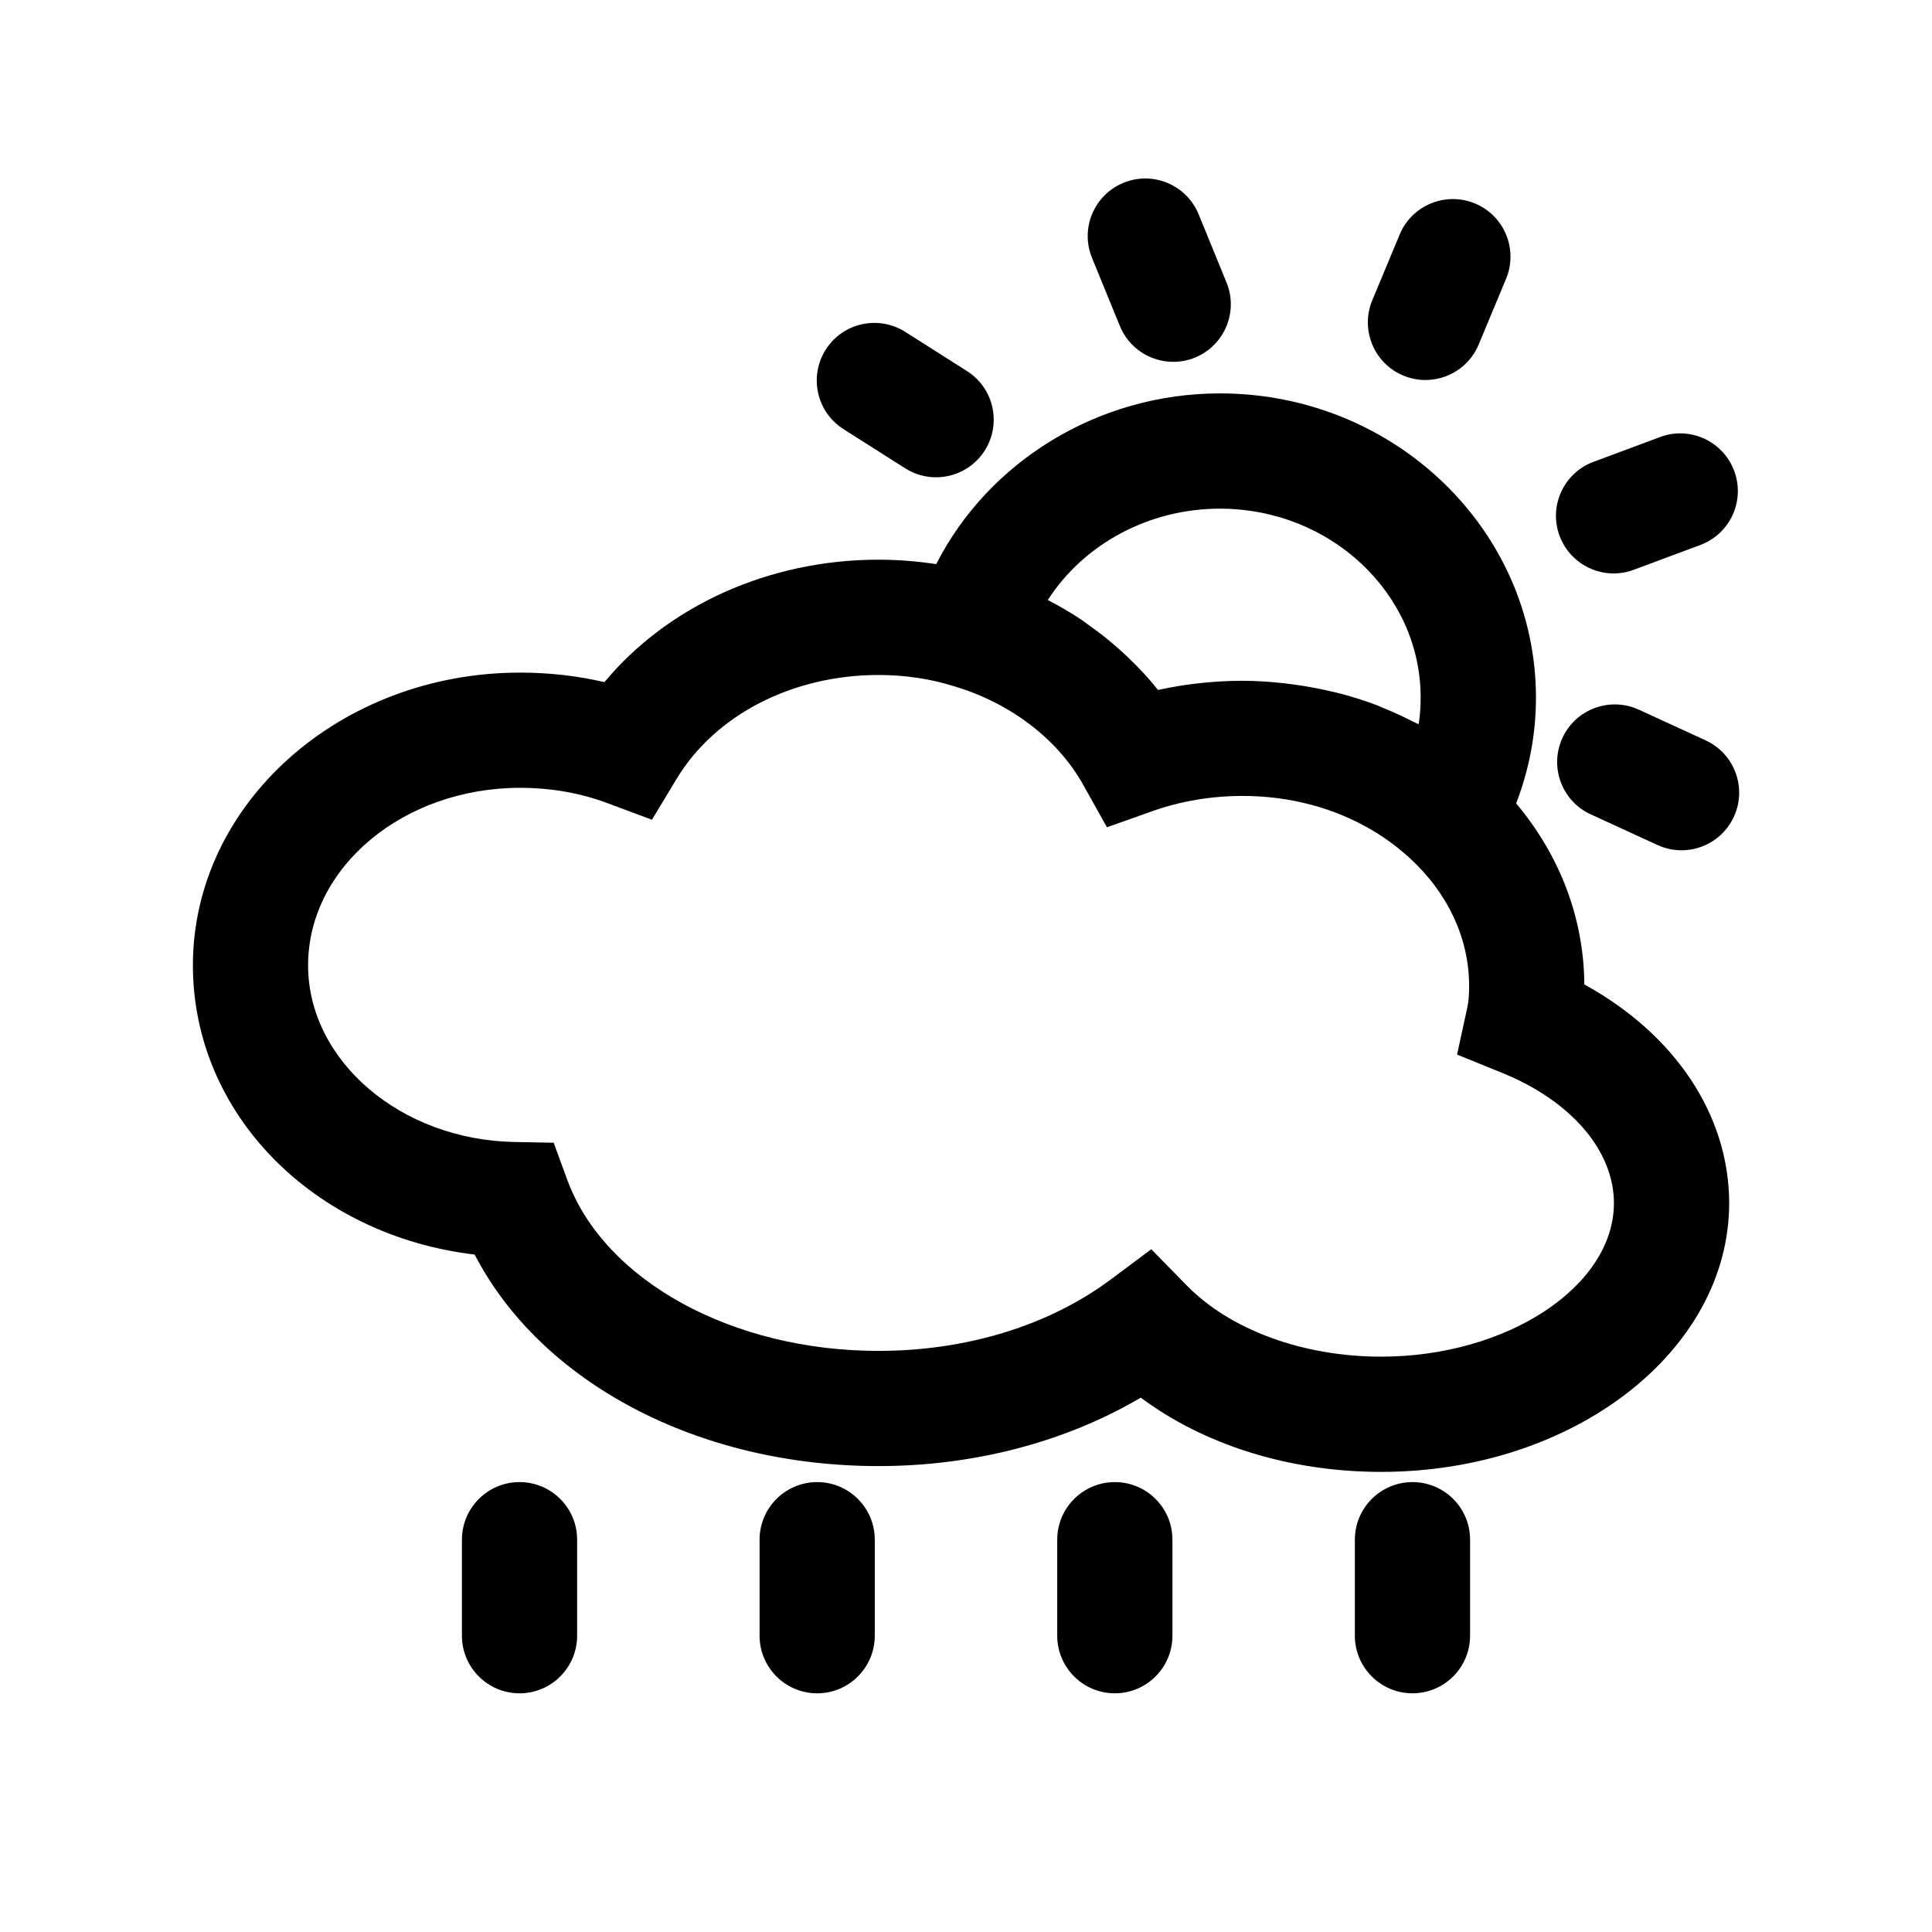
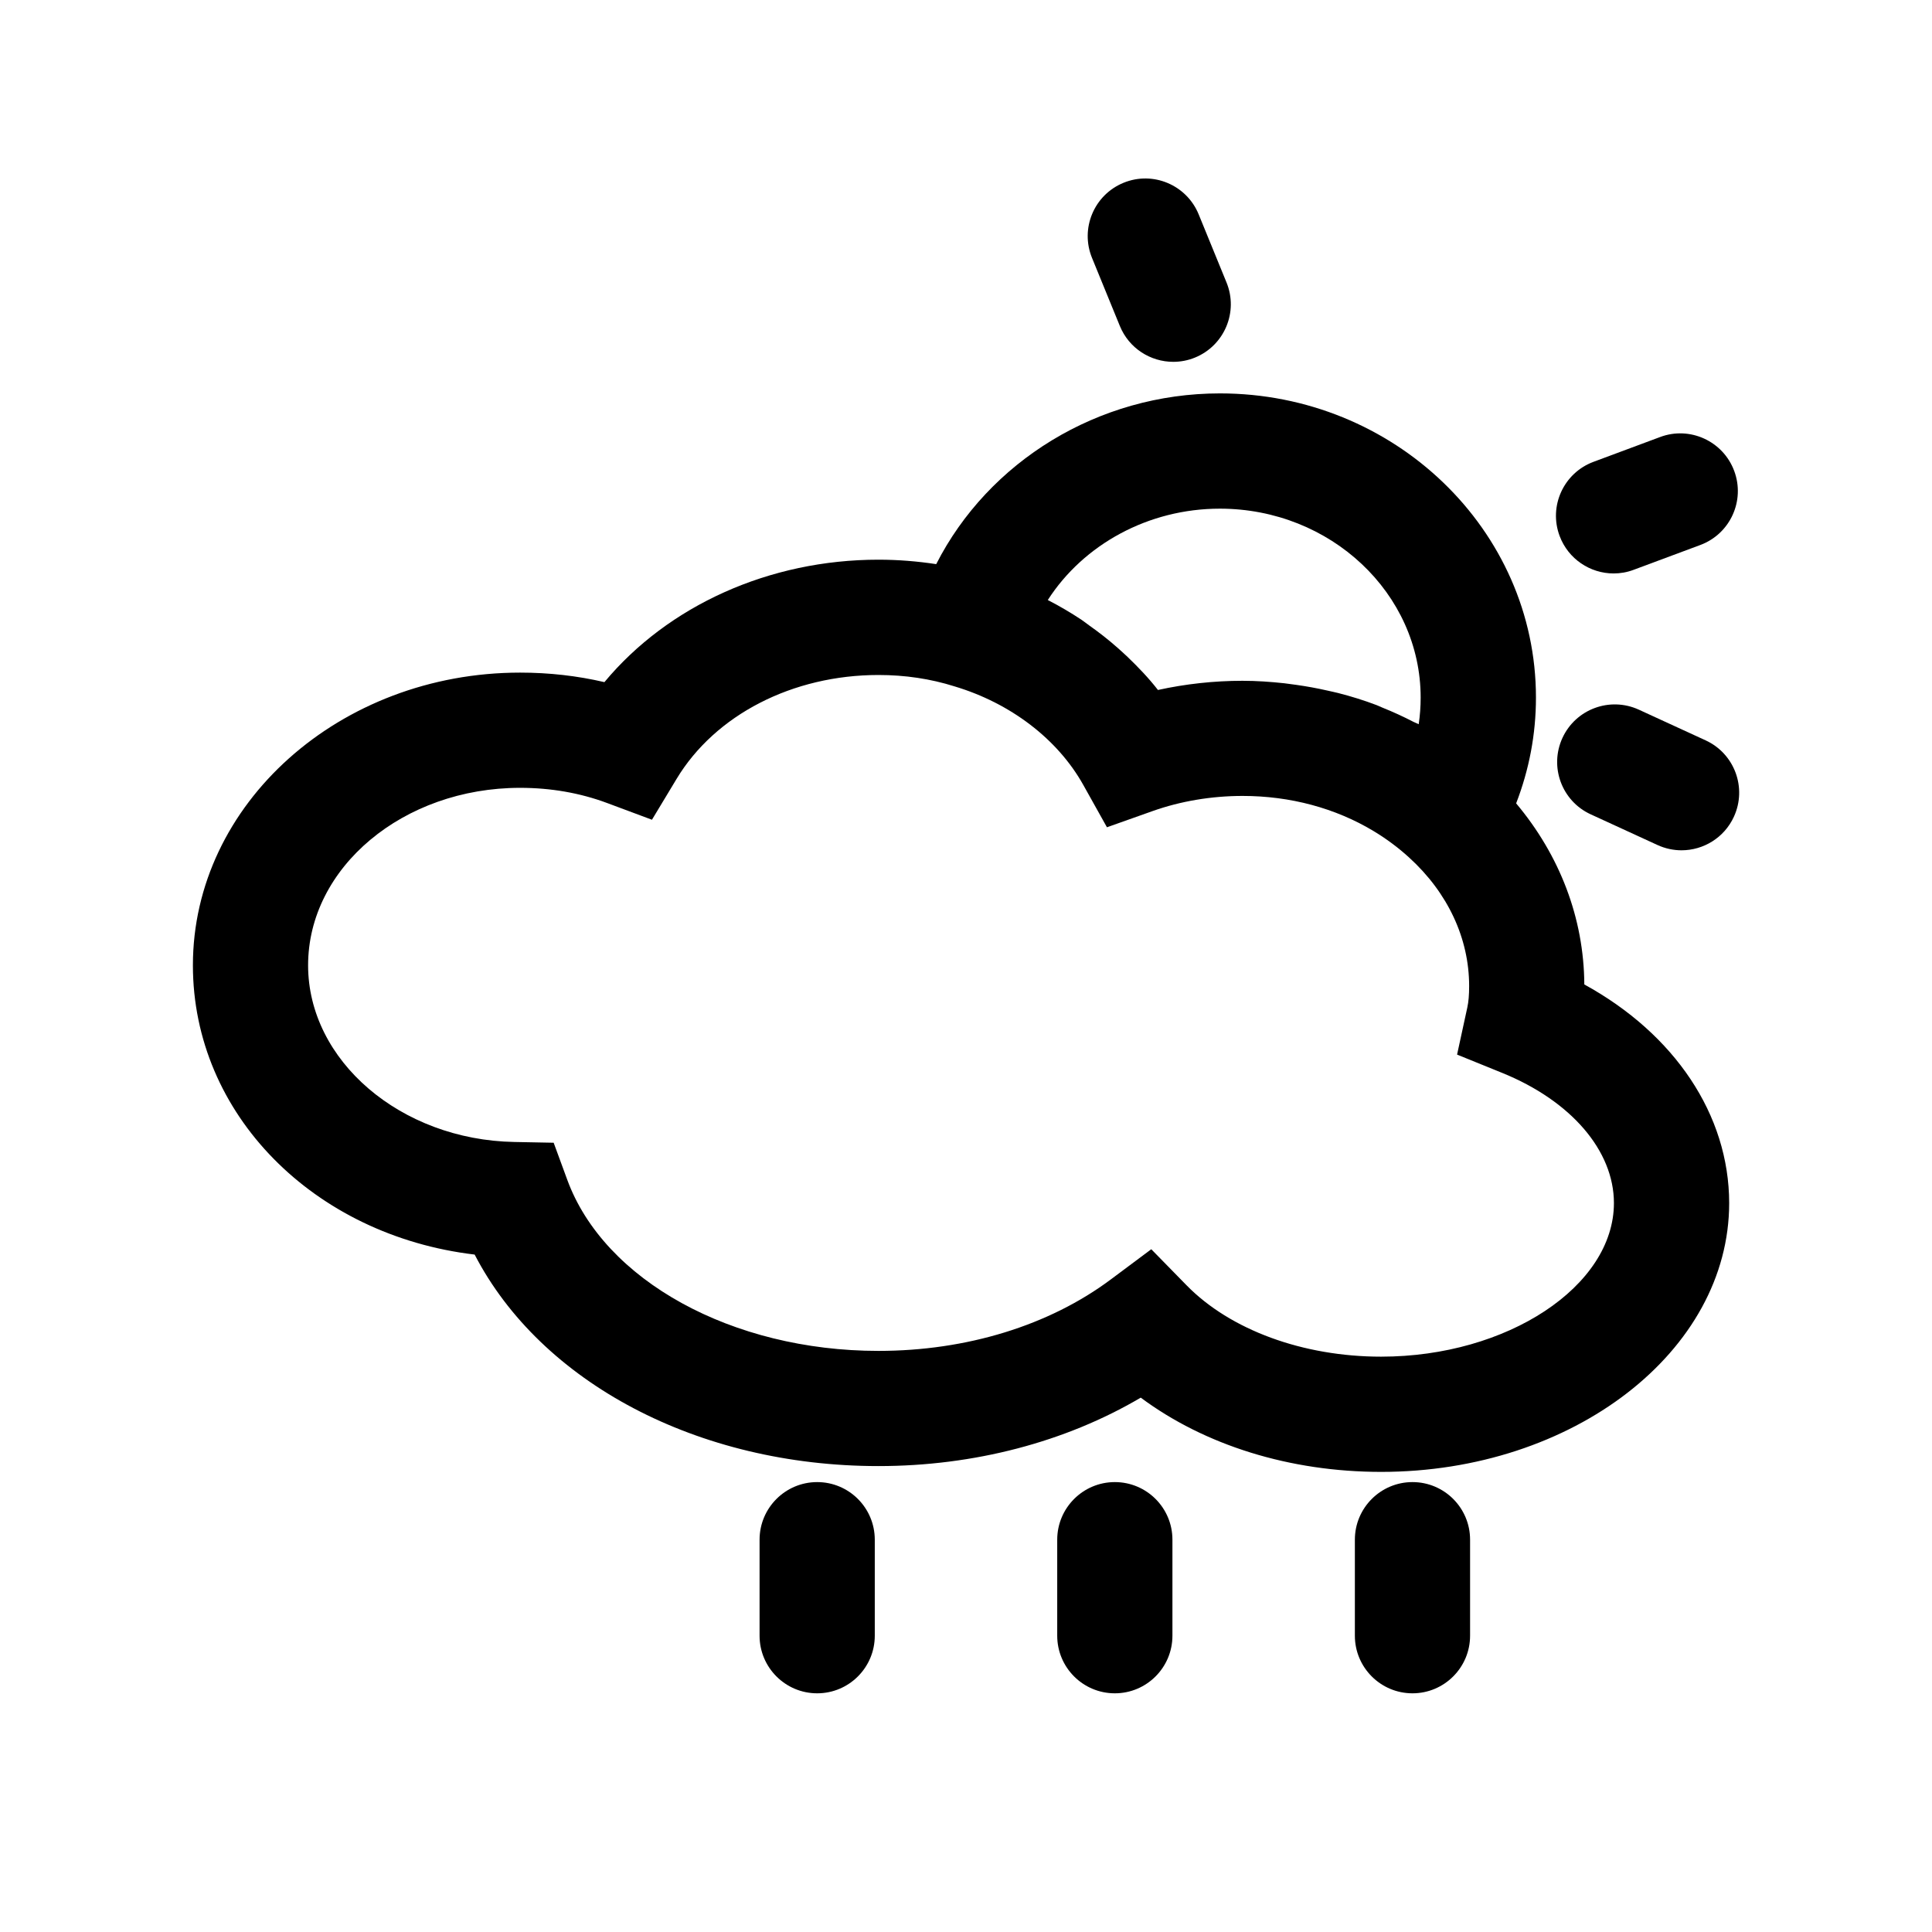
<svg xmlns="http://www.w3.org/2000/svg" fill="#000000" width="800px" height="800px" version="1.1" viewBox="144 144 512 512">
  <g>
    <path d="m441.75 192.44c-7.805 3.188-11.551 12.102-8.355 19.906l7.379 18.047c2.414 5.914 8.121 9.496 14.148 9.496 1.914 0 3.879-0.355 5.762-1.129 7.805-3.188 11.551-12.102 8.355-19.906l-7.379-18.047c-3.188-7.797-12.105-11.57-19.91-8.367z" />
-     <path d="m400.25 242.33-16.355-10.383c-7.125-4.5-16.559-2.414-21.07 4.711-4.508 7.125-2.402 16.559 4.711 21.07l16.355 10.383c2.543 1.609 5.363 2.371 8.172 2.371 5.047 0 9.996-2.504 12.906-7.082 4.512-7.125 2.406-16.562-4.719-21.07z" />
-     <path d="m514.93 206.15-7.258 17.414c-3.238 7.785 0.438 16.734 8.223 19.969 1.914 0.793 3.91 1.172 5.863 1.172 5.984 0 11.664-3.531 14.105-9.395l7.258-17.414c3.238-7.785-0.438-16.734-8.223-19.969-7.777-3.227-16.734 0.438-19.969 8.223z" />
    <path d="m596 340.2-17.699-8.133c-7.684-3.512-16.723-0.141-20.242 7.5-3.523 7.664-0.164 16.734 7.5 20.242l17.699 8.133c2.066 0.945 4.234 1.395 6.359 1.395 5.781 0 11.309-3.297 13.883-8.895 3.523-7.664 0.164-16.723-7.5-20.242z" />
    <path d="m571.62 295.97c1.77 0 3.582-0.305 5.324-0.969l17.66-6.574c7.898-2.941 11.93-11.727 8.977-19.633-2.941-7.898-11.754-11.938-19.633-8.977l-17.66 6.574c-7.898 2.941-11.93 11.727-8.977 19.633 2.297 6.148 8.117 9.945 14.309 9.945z" />
    <path d="m563.86 404.89c-0.102-17.566-6.504-34.219-18.066-47.988 3.441-8.926 5.25-18.301 5.25-28.039 0-44.445-37.566-80.609-83.754-80.609-32.293 0-61.344 18.055-75.184 45.25-4.988-0.762-10.086-1.18-15.309-1.18-28.965 0-55.766 12.184-72.621 32.449-7.207-1.68-14.676-2.523-22.34-2.523-47.805 0-86.715 34.797-86.715 77.566 0 39.48 32.07 71.602 74.664 76.66 17.578 33.902 59.145 56.051 107.01 56.051 25.332 0 49.566-6.383 69.516-18.137 16.957 12.609 39.5 19.676 63.715 19.676 50.848 0 92.223-31.969 92.223-71.246-0.023-23.387-14.465-44.812-38.391-57.93zm-96.59-126.09c29.352 0 53.219 22.461 53.219 50.074 0 2.383-0.172 4.742-0.52 7.055-0.449-0.234-0.945-0.406-1.406-0.641-2.656-1.375-5.375-2.625-8.172-3.746-0.539-0.215-1.059-0.477-1.586-0.684-3.328-1.262-6.758-2.332-10.238-3.215-0.926-0.234-1.863-0.418-2.777-0.633-2.719-0.621-5.465-1.121-8.273-1.516-1.039-0.152-2.078-0.297-3.125-0.418-3.676-0.398-7.379-0.66-11.133-0.66-7.531 0-15.105 0.836-22.391 2.434-2.434-3.137-5.191-6.016-8.062-8.773-0.812-0.773-1.648-1.516-2.492-2.281-2.441-2.168-5.019-4.191-7.727-6.098-0.672-0.477-1.305-1.008-1.996-1.465-2.852-1.883-5.812-3.633-8.914-5.223 9.461-14.715 26.652-24.211 45.594-24.211zm42.746 224.73c-20.703 0-39.988-7.074-51.57-18.922l-9.344-9.547-10.707 7.988c-16.355 12.223-38.238 18.953-61.605 18.953-38.77 0-72.672-18.645-82.461-45.352l-3.602-9.812-10.453-0.203c-30.117-0.559-54.625-21.559-54.625-46.82 0-25.934 25.199-47.031 56.184-47.031 8.133 0 15.898 1.355 23.074 4.031l11.867 4.426 6.535-10.84c10.238-16.977 30.738-27.52 53.496-27.52 7.031 0 13.75 0.996 20.141 3.012 14.891 4.457 27.34 13.984 34.125 26.105l6.281 11.238 12.133-4.305c7.367-2.617 15.594-4 23.805-4 12.672 0 24.641 3.246 34.707 9.301 3.348 2.016 6.484 4.336 9.363 6.961l0.07 0.062c10.25 9.324 15.906 21.414 15.906 34.055 0 2.352-0.152 4.133-0.469 5.617l-2.727 12.551 11.918 4.836c18.289 7.41 29.648 20.621 29.648 34.512-0.012 22.059-28.258 40.703-61.691 40.703z" />
-     <path d="m281.68 536.77c-8.426 0-15.266 6.84-15.266 15.266v25.445c0 8.426 6.84 15.266 15.266 15.266 8.426 0 15.266-6.84 15.266-15.266v-25.445c0-8.438-6.84-15.266-15.266-15.266z" />
    <path d="m360.56 536.77c-8.426 0-15.266 6.84-15.266 15.266v25.445c0 8.426 6.84 15.266 15.266 15.266 8.426 0 15.266-6.84 15.266-15.266v-25.445c0-8.438-6.84-15.266-15.266-15.266z" />
    <path d="m439.44 536.77c-8.426 0-15.266 6.84-15.266 15.266v25.445c0 8.426 6.84 15.266 15.266 15.266s15.266-6.84 15.266-15.266v-25.445c0.004-8.438-6.836-15.266-15.266-15.266z" />
    <path d="m518.32 536.77c-8.426 0-15.266 6.84-15.266 15.266v25.445c0 8.426 6.84 15.266 15.266 15.266 8.426 0 15.266-6.84 15.266-15.266v-25.445c0.004-8.438-6.836-15.266-15.266-15.266z" />
  </g>
</svg>